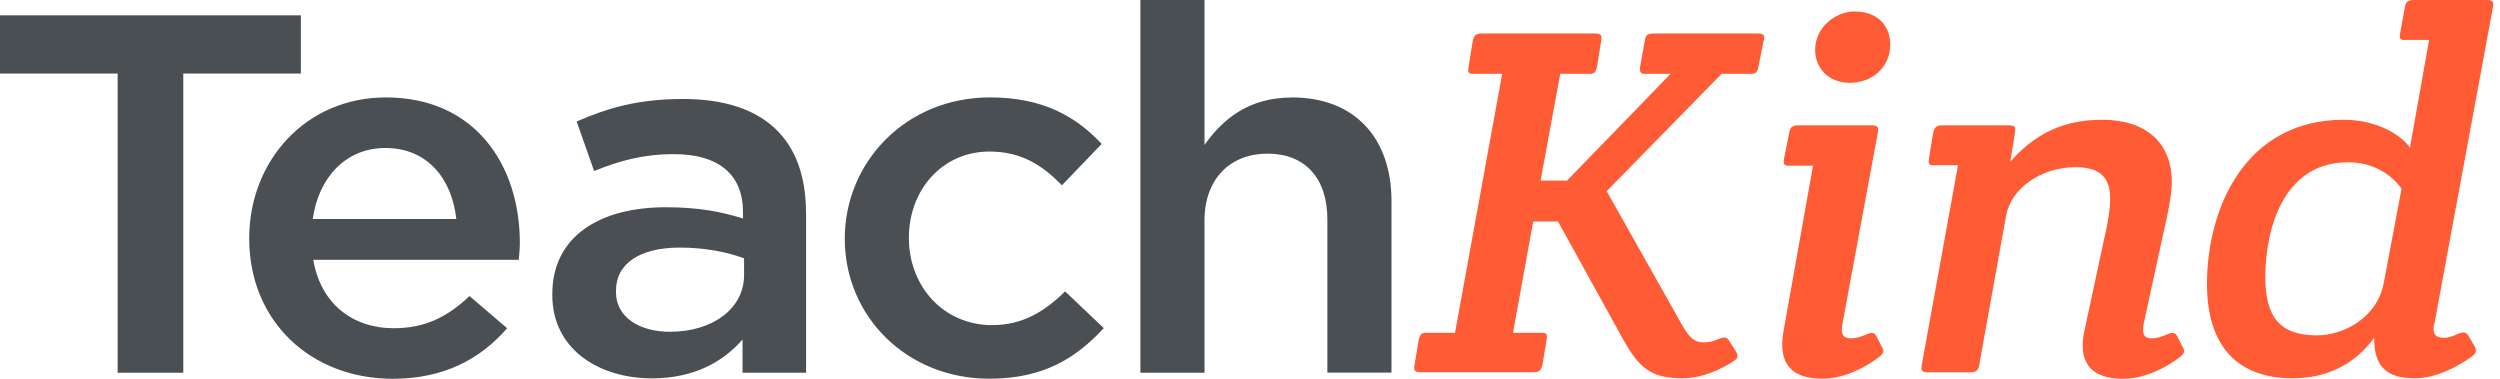
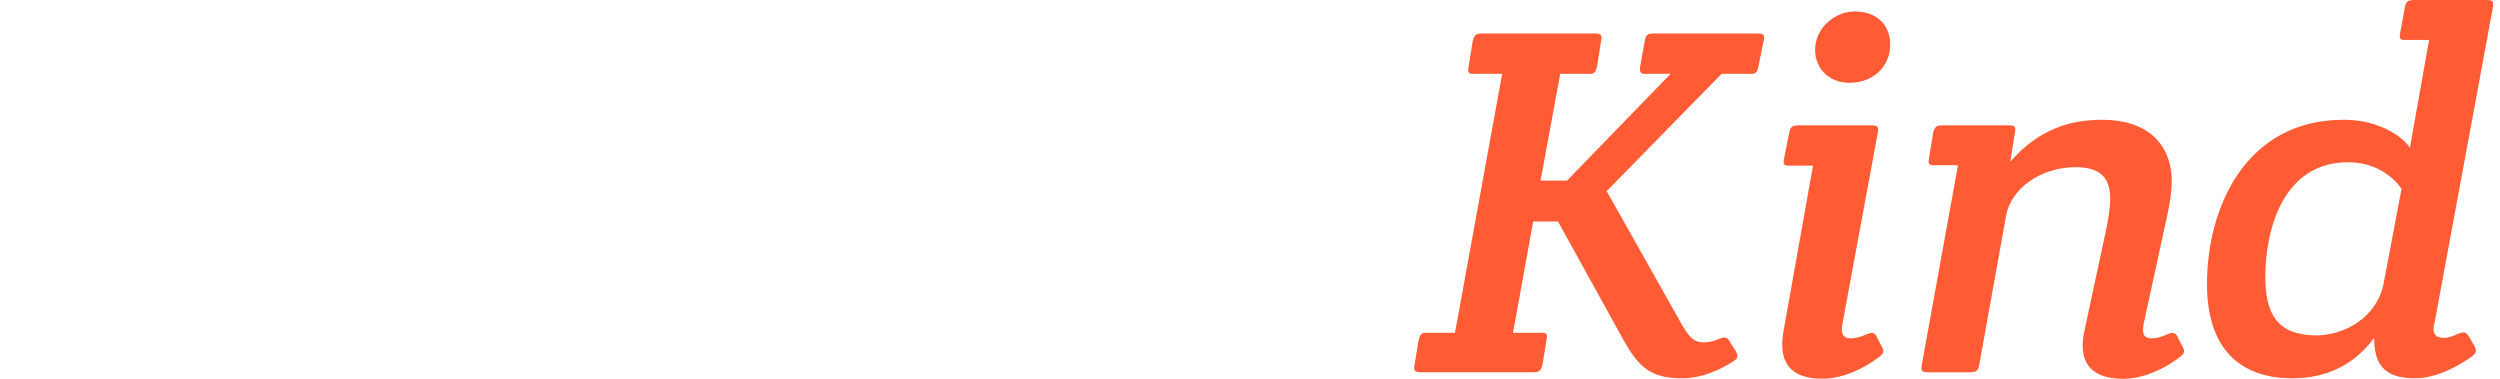
<svg xmlns="http://www.w3.org/2000/svg" width="330" height="50" fill="none">
-   <path d="M39.712 9.704H24.194v39.493H15.53V9.704H0V2.02h39.712v7.685zM68.62 32.072c0 .745-.071 1.41-.143 2.225H41.355c.976 5.793 5.177 9.027 10.627 9.027 4.13 0 7.057-1.48 9.997-4.244l4.962 4.244C63.443 47.362 58.623 50 51.84 50c-10.698 0-18.946-7.479-18.946-18.536 0-10.243 7.486-18.605 18.042-18.605 11.746 0 17.684 8.9 17.684 19.201v.012zm-8.39-3.166c-.56-5.254-3.772-9.372-9.365-9.372-5.177 0-8.807 3.843-9.58 9.372h18.945zm46.175-.803v21.094h-8.39v-4.382c-2.523 2.902-6.367 5.128-11.96 5.128-6.998 0-13.15-3.843-13.15-10.99v-.137c0-7.685 6.366-11.459 14.959-11.459 4.474 0 7.342.608 10.21 1.48v-.872c0-4.92-3.213-7.616-9.092-7.616-4.13 0-7.2.872-10.556 2.225l-2.308-6.538c4.058-1.755 8.044-2.971 14.054-2.971 10.901 0 16.221 5.529 16.221 15.026l.012.012zm-8.176 5.999c-2.166-.815-5.177-1.422-8.461-1.422-5.308 0-8.462 2.087-8.462 5.723v.138c0 3.372 3.142 5.253 7.129 5.253 5.593 0 9.782-3.028 9.782-7.478V34.09l.012.012zm32.786 8.82c-6.497 0-11.043-5.127-11.043-11.527 0-6.4 4.474-11.39 10.627-11.39 4.26 0 6.998 1.823 9.58 4.45l5.248-5.46c-3.427-3.636-7.759-6.137-14.757-6.137-11.043 0-19.16 8.489-19.16 18.663s8.105 18.468 19.089 18.468c7.2 0 11.472-2.765 15.102-6.676l-5.106-4.852c-2.653 2.626-5.593 4.45-9.58 4.45v.012zm39.511-30.052c-5.736 0-9.152 2.902-11.532 6.263V0h-8.461v49.197h8.461V29.112c0-5.529 3.427-8.832 8.318-8.832 4.892 0 7.903 3.166 7.903 8.694v20.212h8.461V26.543c0-8.293-4.82-13.684-13.15-13.684v.01z" fill="#4A4F54" />
  <path d="m232.791 5.405-.686 3.42c-.14.796-.407.987-1.303.92h-3.548L212.083 25.23l9.982 17.717c1.024 1.783 1.71 2.242 2.804 2.242.546 0 1.163-.067 2.047-.46.826-.324 1.094-.257 1.501.528l.686 1.054c.408.729.338.987-.407 1.446-1.64 1.054-4.037 2.176-6.631 2.176-4.165 0-5.747-1.38-7.923-5.338l-8.481-15.35h-3.28l-2.665 14.689h3.549c.884-.068 1.024.134.884.92l-.547 3.296c-.209.796-.407.987-1.303.987h-14.693c-.884 0-1.024-.202-.884-.987l.546-3.297c.21-.796.407-.987 1.303-.92h3.49l6.224-34.189h-3.548c-.884.068-1.024-.134-.884-.92l.547-3.42c.209-.795.407-.986 1.303-.986h14.763c.884 0 1.024.202.884.987l-.547 3.42c-.197.796-.407.987-1.303.92h-3.548l-2.594 14.094h3.49l13.67-14.095h-3.072c-.884.068-1.023-.134-.954-.92l.617-3.42c.14-.795.337-.986 1.233-.986h13.6c.884 0 1.024.202.884.987h-.035zm12.006-3.891c-2.524 0-5.2 2.108-5.2 5.068 0 2.366 1.71 4.35 4.584 4.35 2.873 0 5.328-1.973 5.328-5.067 0-2.31-1.501-4.351-4.712-4.351zm3.002 43.081c-.338-.729-.617-.796-1.431-.46-.756.326-1.361.528-2.048.528-1.093 0-1.372-.662-1.093-2.041l4.642-25.096c.139-.796 0-.986-.885-.986h-9.504c-.884 0-1.164.201-1.303.986l-.687 3.42c-.139.785 0 .987.884.92h2.944l-3.898 21.866c-.686 3.89.687 6.257 5.131 6.257 2.874 0 5.747-1.514 7.446-2.837.686-.527.756-.796.337-1.514l-.547-1.054.012.011zm39.706 0c-.337-.729-.617-.796-1.443-.46-.756.326-1.361.528-2.047.528-1.094 0-1.303-.662-1.024-2.041l3.141-14.432c.268-1.188.547-3.162.547-4.149 0-5.27-3.49-8.23-9.156-8.23-3.897 0-8.202.986-12.169 5.54l.617-3.825c.139-.796 0-.986-.884-.986h-8.609c-.885 0-1.094.201-1.303.986l-.547 3.364c-.14.796 0 .987.884.92h2.943l-4.781 26.351c-.14.796 0 .987.884.987h5.398c.884 0 1.164-.202 1.303-.987l3.548-19.702c.617-3.554 4.584-6.391 9.156-6.391 3.49 0 4.584 1.58 4.584 4.216 0 1.054-.21 2.377-.477 3.756l-2.943 13.703c-.826 3.891.686 6.257 5.13 6.257 2.874 0 5.747-1.514 7.446-2.837.686-.527.756-.796.337-1.514l-.547-1.054h.012zm33.796-1.839c-.268 1.312.209 1.84 1.303 1.84.547 0 1.163-.203 1.85-.528.826-.325 1.093-.258 1.501.46l.616 1.054c.407.729.337.987-.337 1.514-2.048 1.446-4.782 2.837-7.516 2.837-4.234 0-5.328-2.108-5.328-5.338-2.664 3.622-6.352 5.338-10.796 5.338-6.969 0-11.273-3.959-11.273-12.447 0-10.013 5.06-21.675 18.044-21.675 4.711 0 7.794 2.242 8.748 3.689l2.525-14.23h-2.932c-.884.068-1.024-.134-.884-.92l.617-3.363c.139-.796.407-.987 1.303-.987h9.435c.884 0 1.023.202.884.987l-7.725 41.77h-.035zm-4.304-17.851c-.07-.068-2.188-3.488-7.039-3.488-8.679 0-10.936 9.027-10.936 15.15 0 5.012 1.71 7.703 6.771 7.703 3.548 0 8.062-2.31 8.888-7.053l2.327-12.323-.011.01z" fill="#FF5C35" />
</svg>